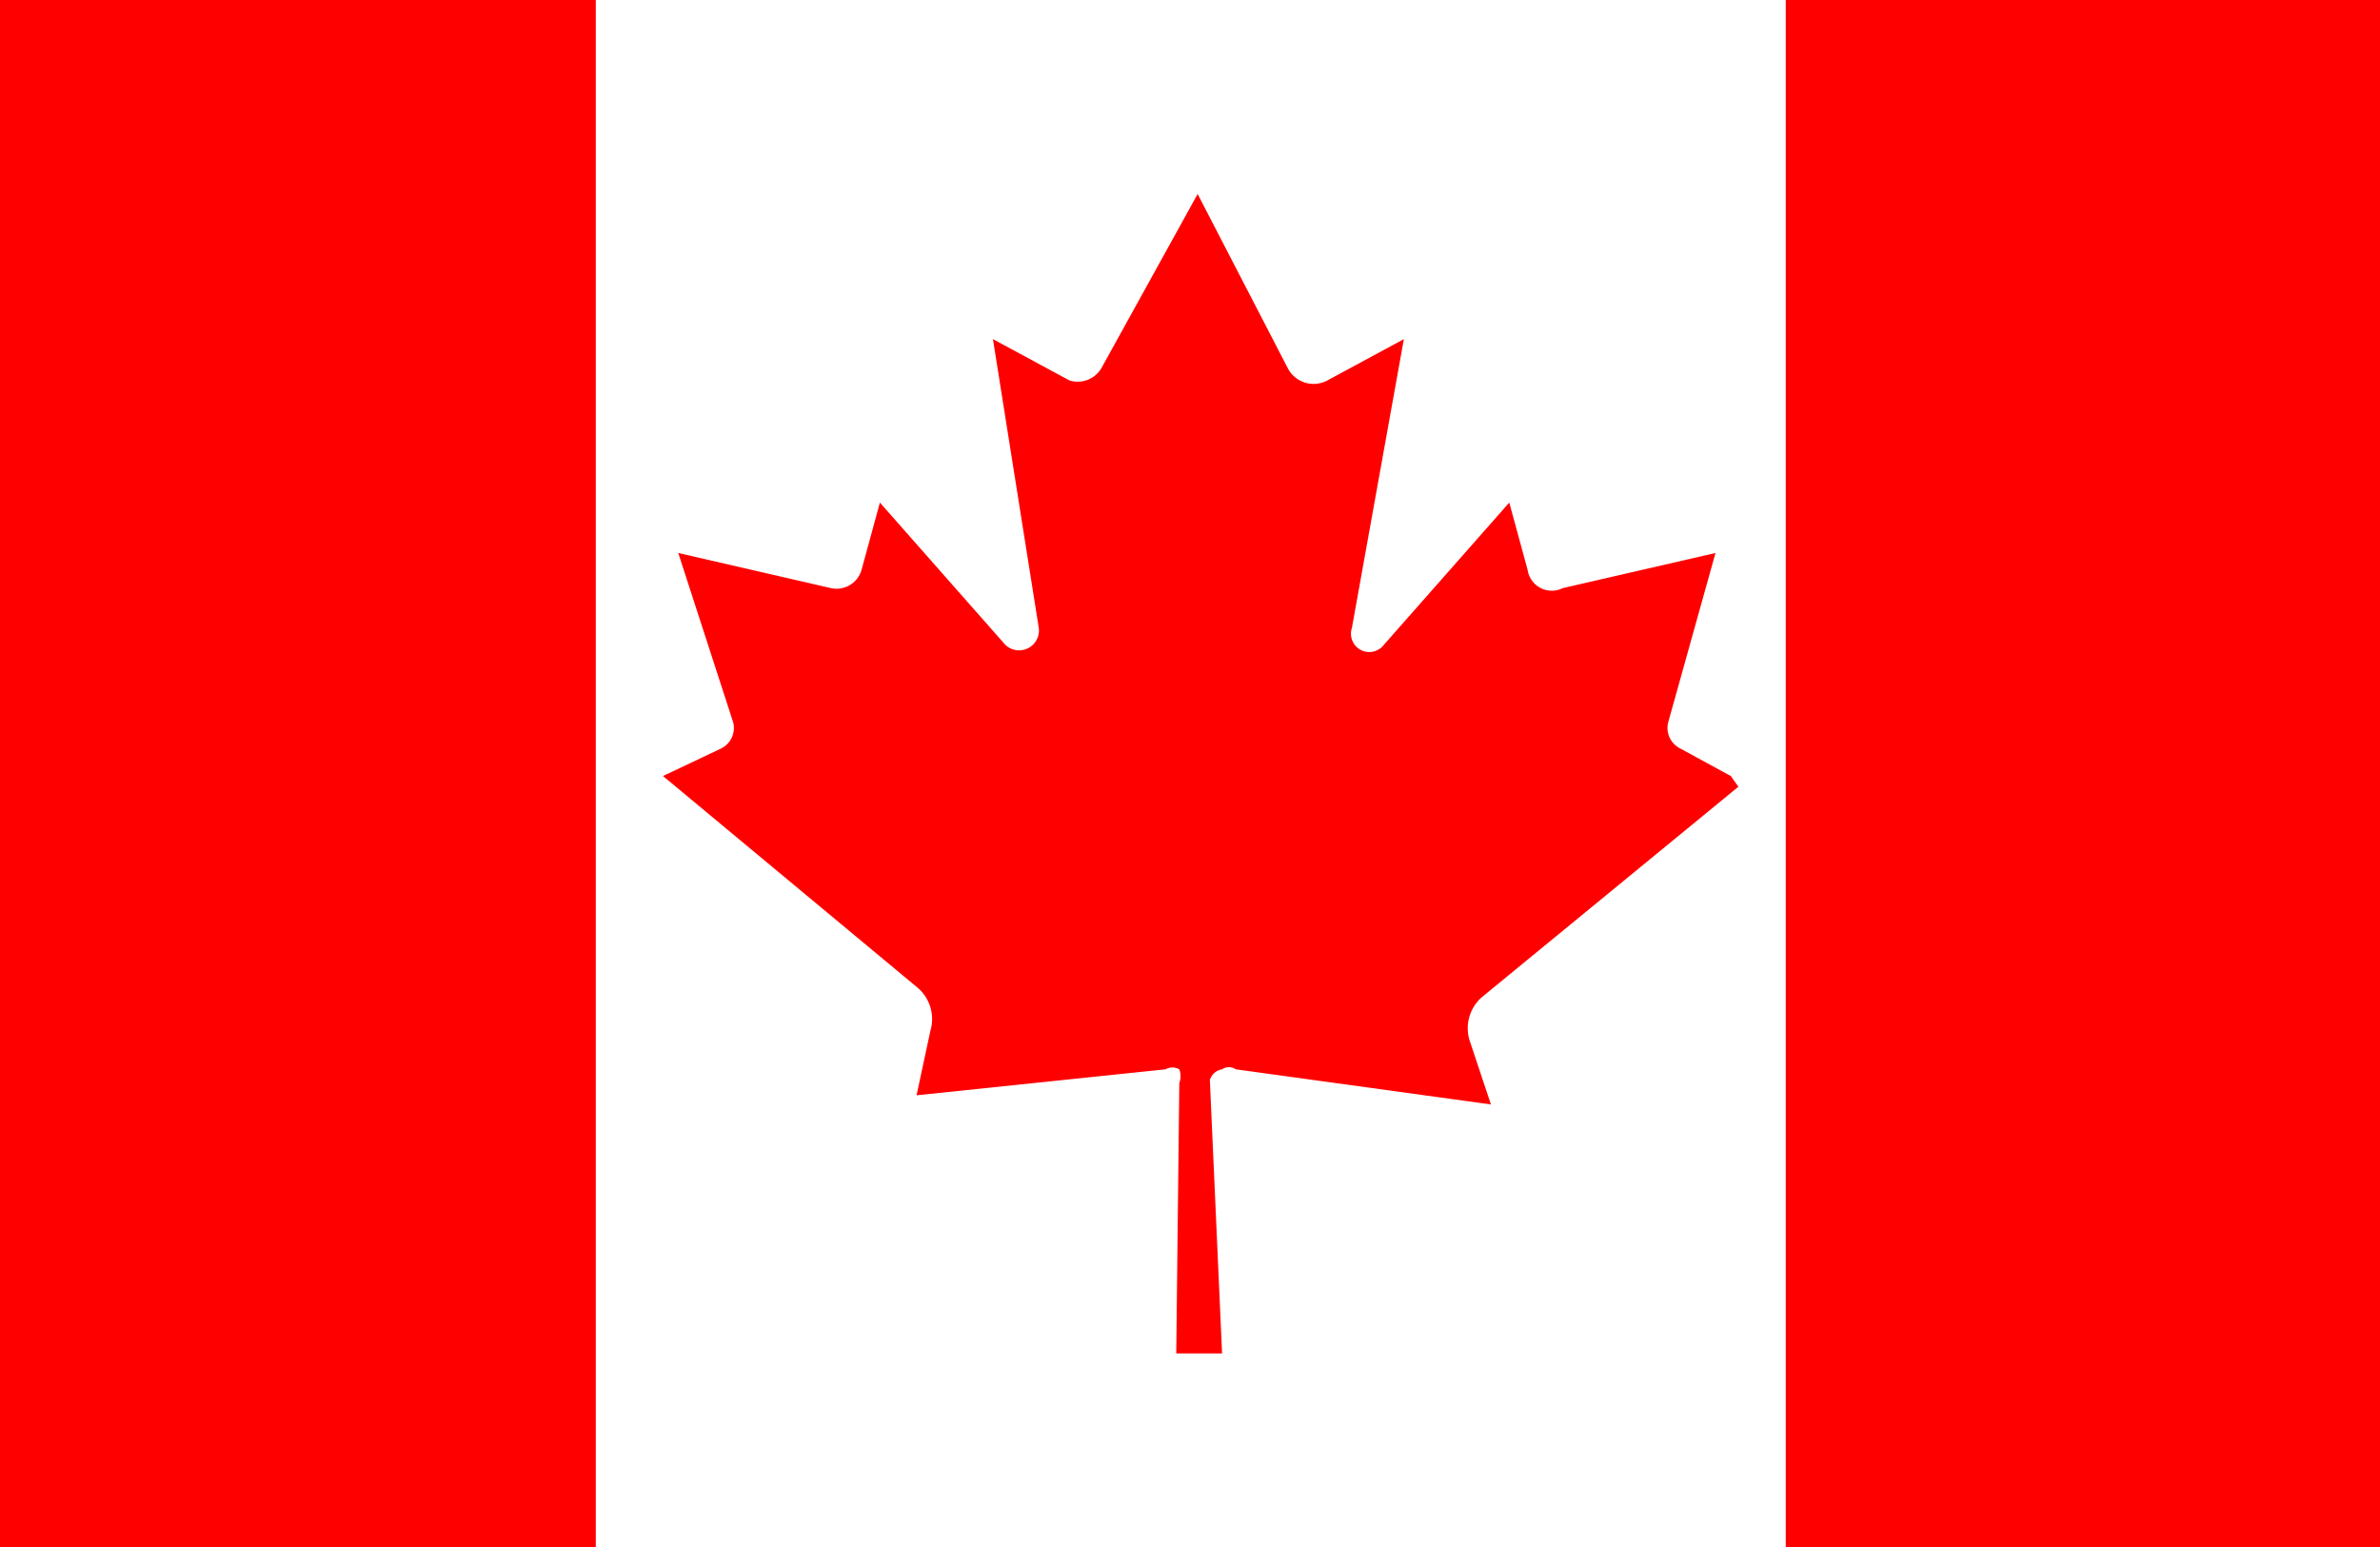
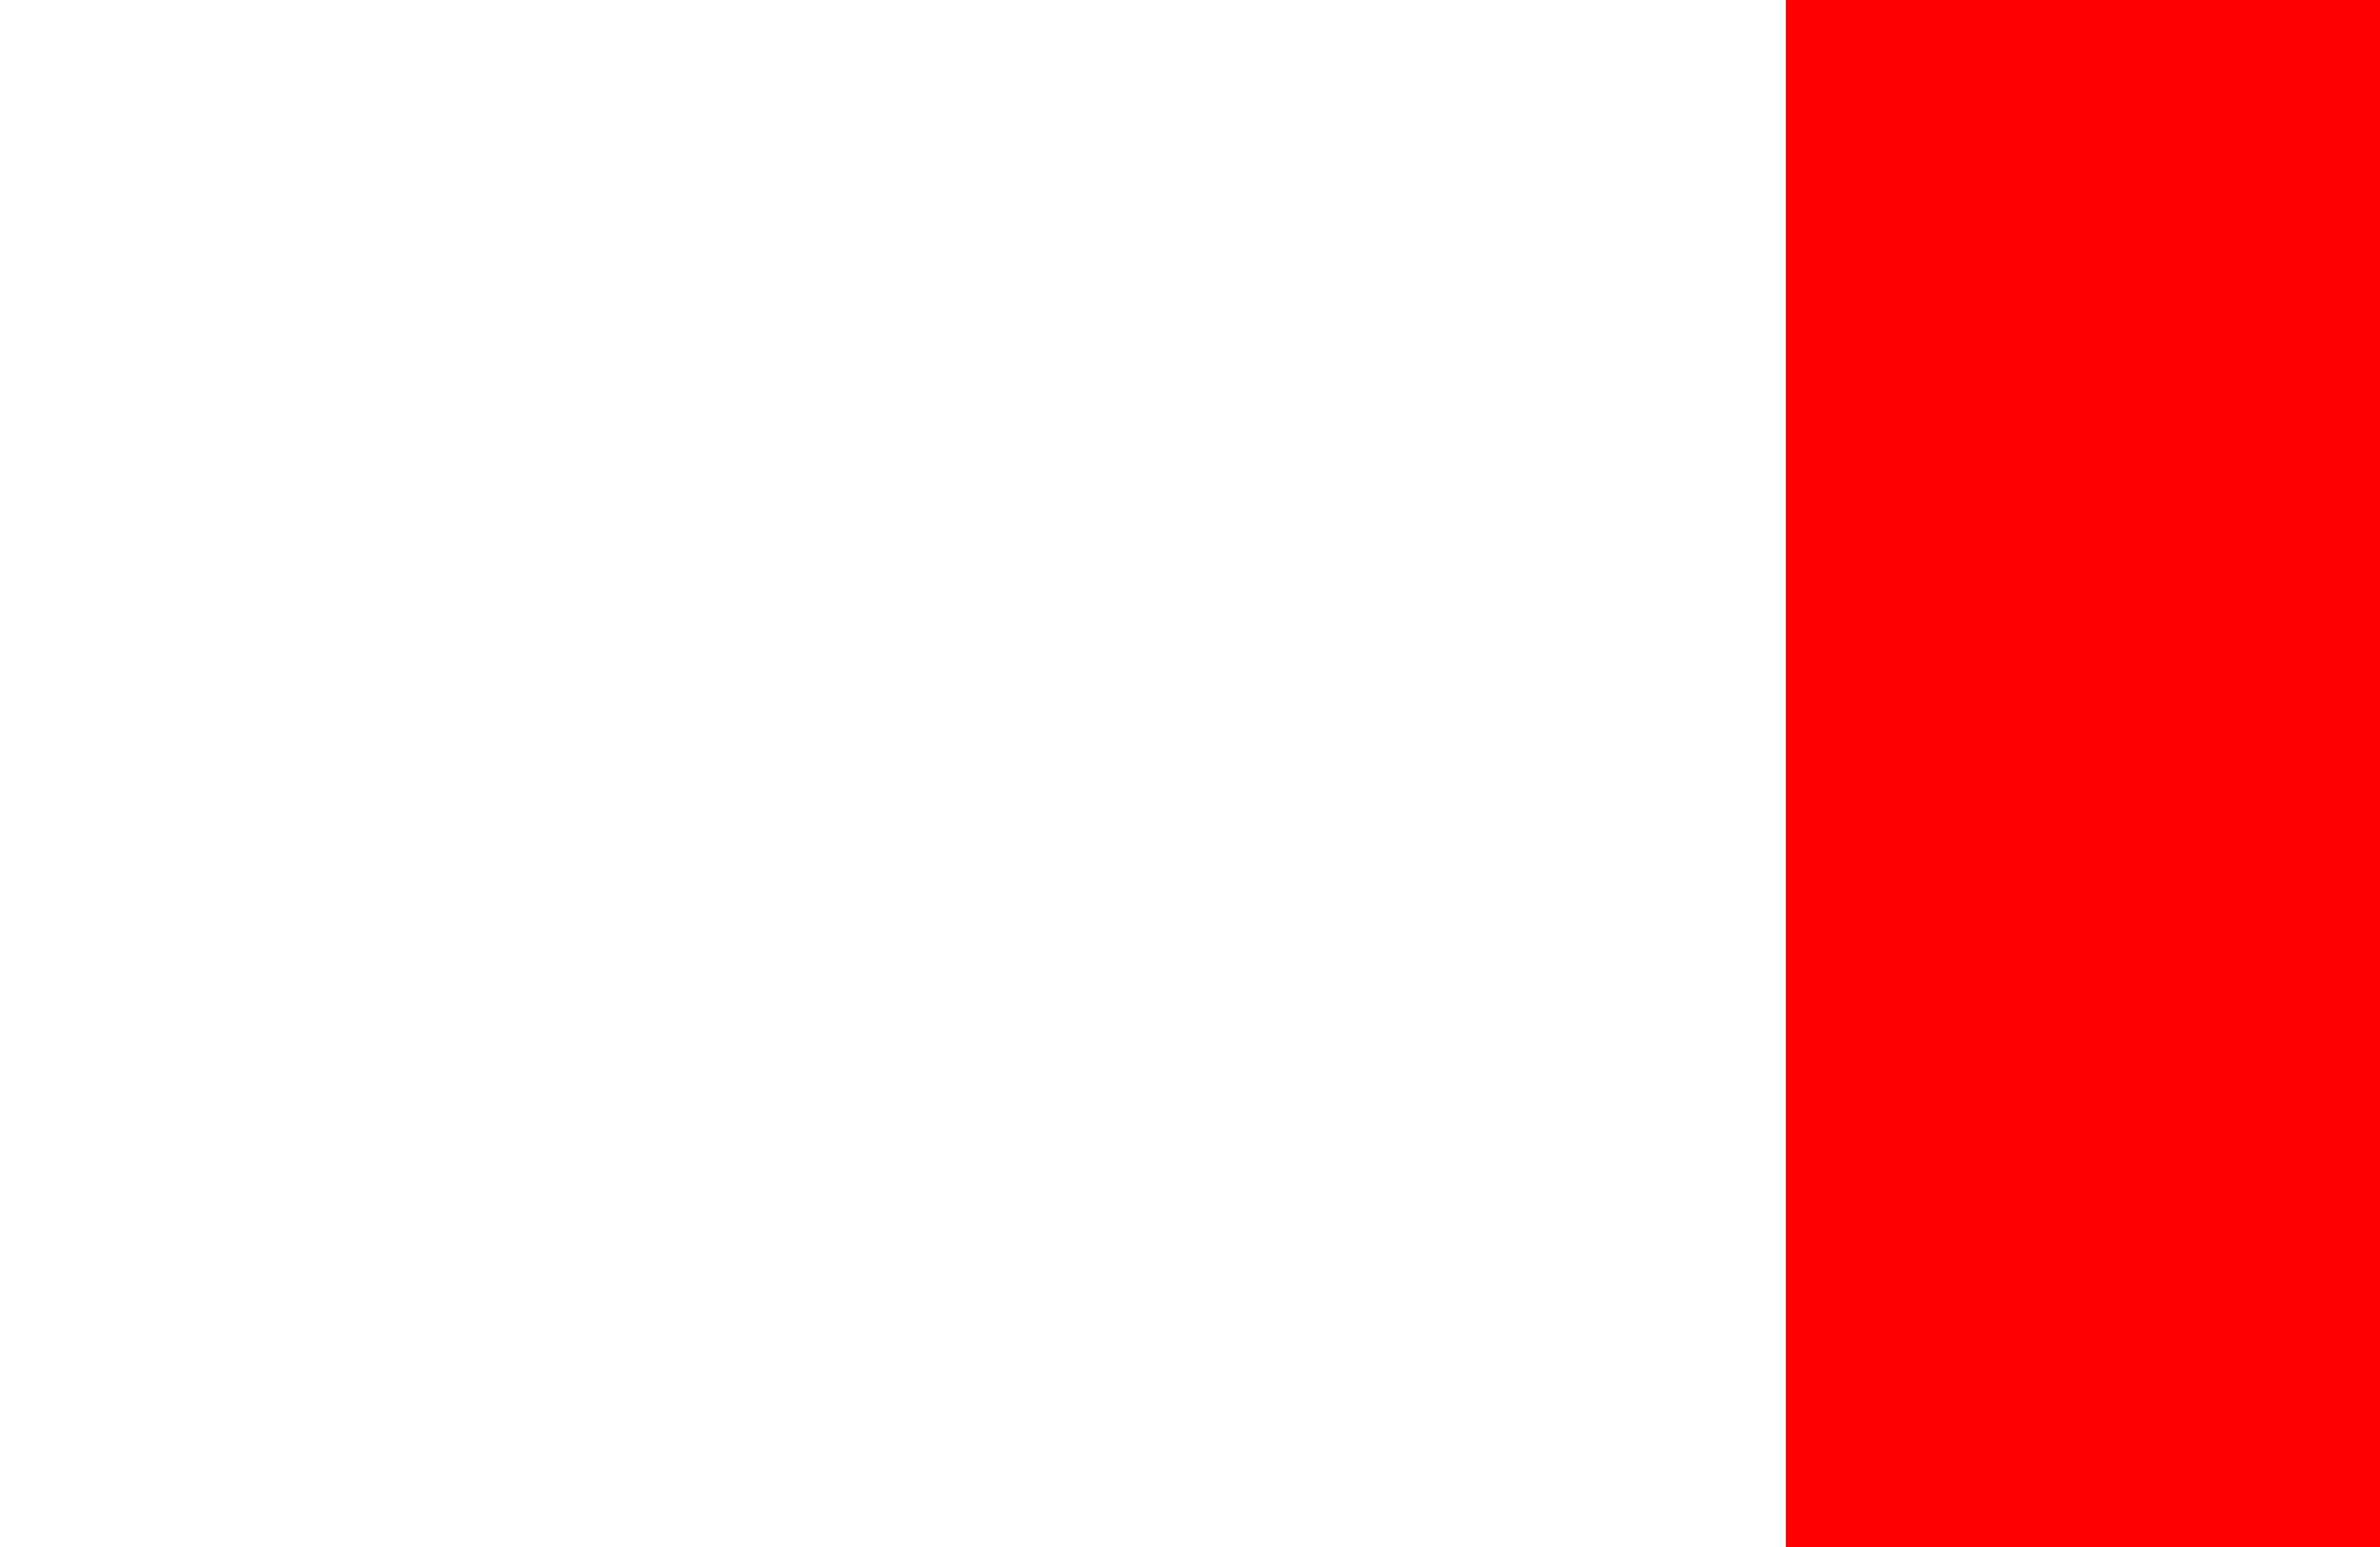
<svg xmlns="http://www.w3.org/2000/svg" id="_ÎÓÈ_1" data-name="—ÎÓÈ_1" viewBox="0 0 15.58 10.13">
  <defs>
    <style>.cls-1{fill:#fff;}.cls-2{fill:red;}</style>
  </defs>
  <title>flag_ca</title>
-   <rect class="cls-1" width="15.58" height="10.13" />
-   <rect class="cls-2" width="3.9" height="10.13" />
  <rect class="cls-2" x="11.69" width="3.9" height="10.13" />
-   <path class="cls-2" d="M11.33,5.08,11,4.9a.15.15,0,0,1-.08-.17l.31-1.11h0l-1,.23A.16.16,0,0,1,10,3.73l-.12-.44h0l-.82.93a.12.12,0,0,1-.21-.11l.34-1.89h0l-.5.27a.19.19,0,0,1-.26-.08L7.84,1.27h0L7.21,2.41A.18.18,0,0,1,7,2.49l-.5-.27h0L6.8,4.11a.13.13,0,0,1-.22.11l-.82-.93h0l-.12.44a.17.17,0,0,1-.2.12l-1-.23h0L4.8,4.73a.15.15,0,0,1-.08.17l-.38.18h0L6,6.46a.27.27,0,0,1,.09.29L6,7.17H6L7.63,7a.09.09,0,0,1,.09,0,.13.13,0,0,1,0,.09L7.7,8.86H8L7.92,7.07A.1.1,0,0,1,8,7a.08.08,0,0,1,.09,0l1.67.23h0l-.14-.42a.27.27,0,0,1,.09-.29l1.67-1.37Z" />
</svg>